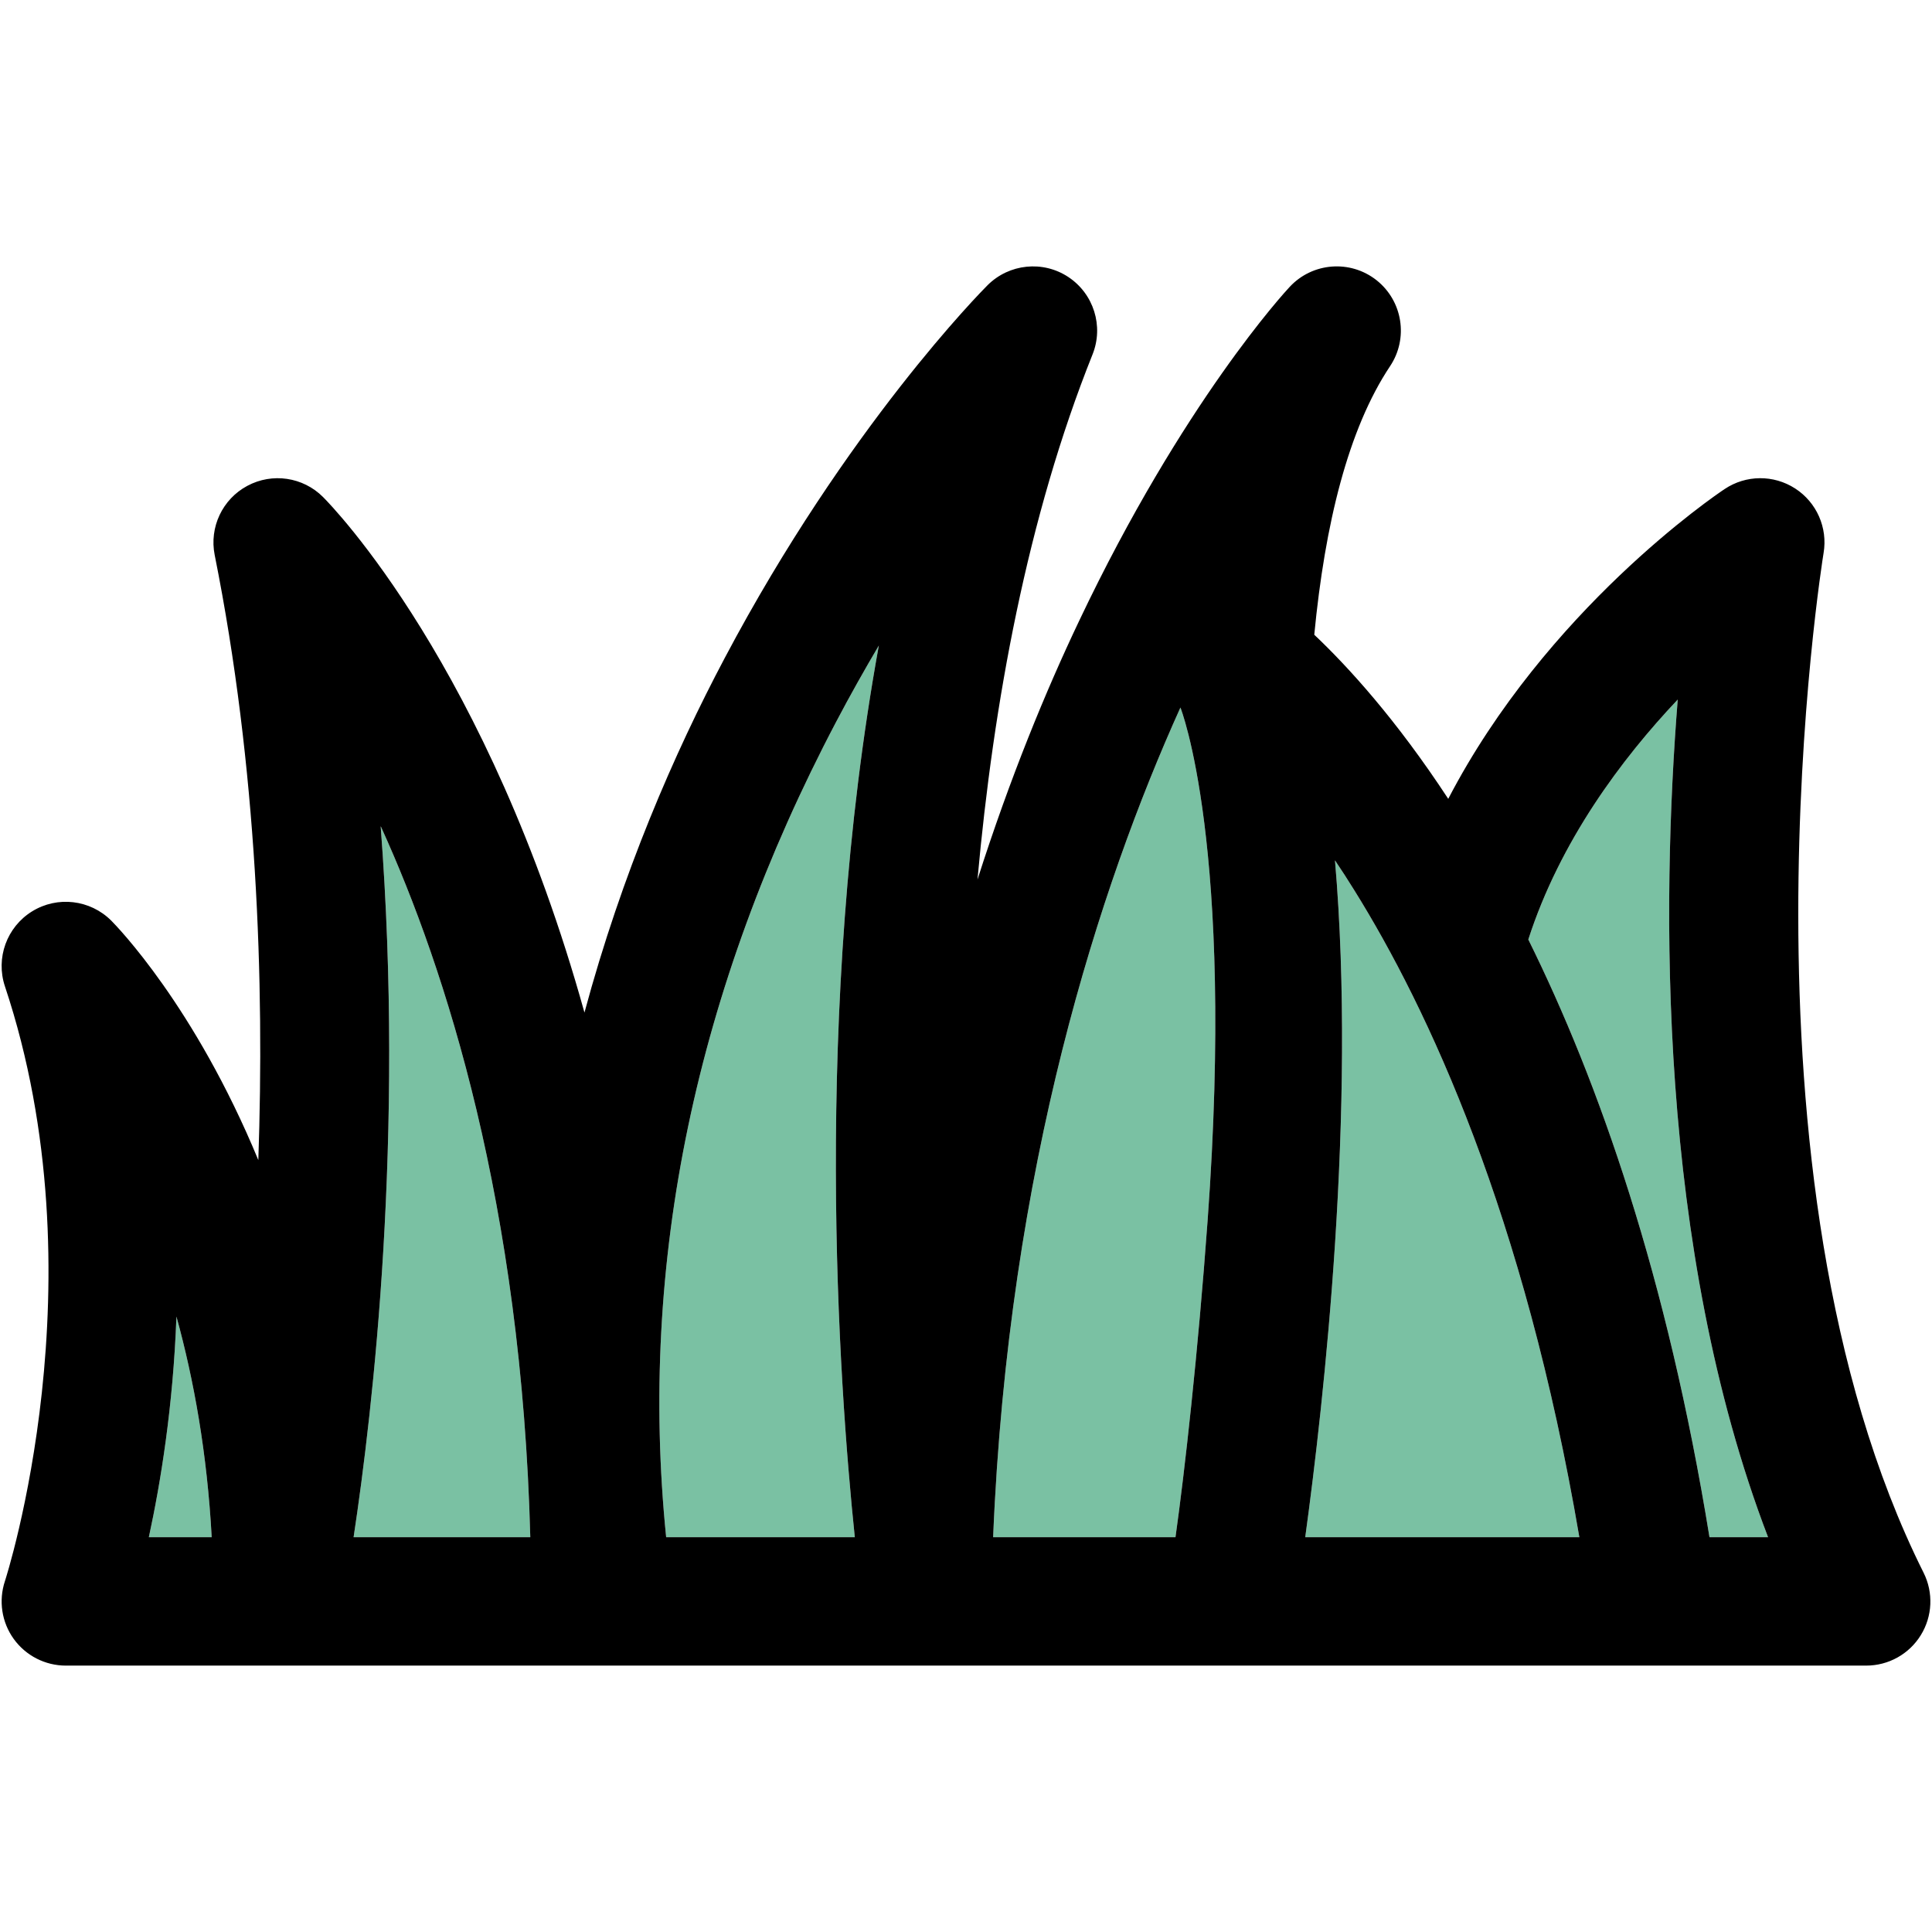
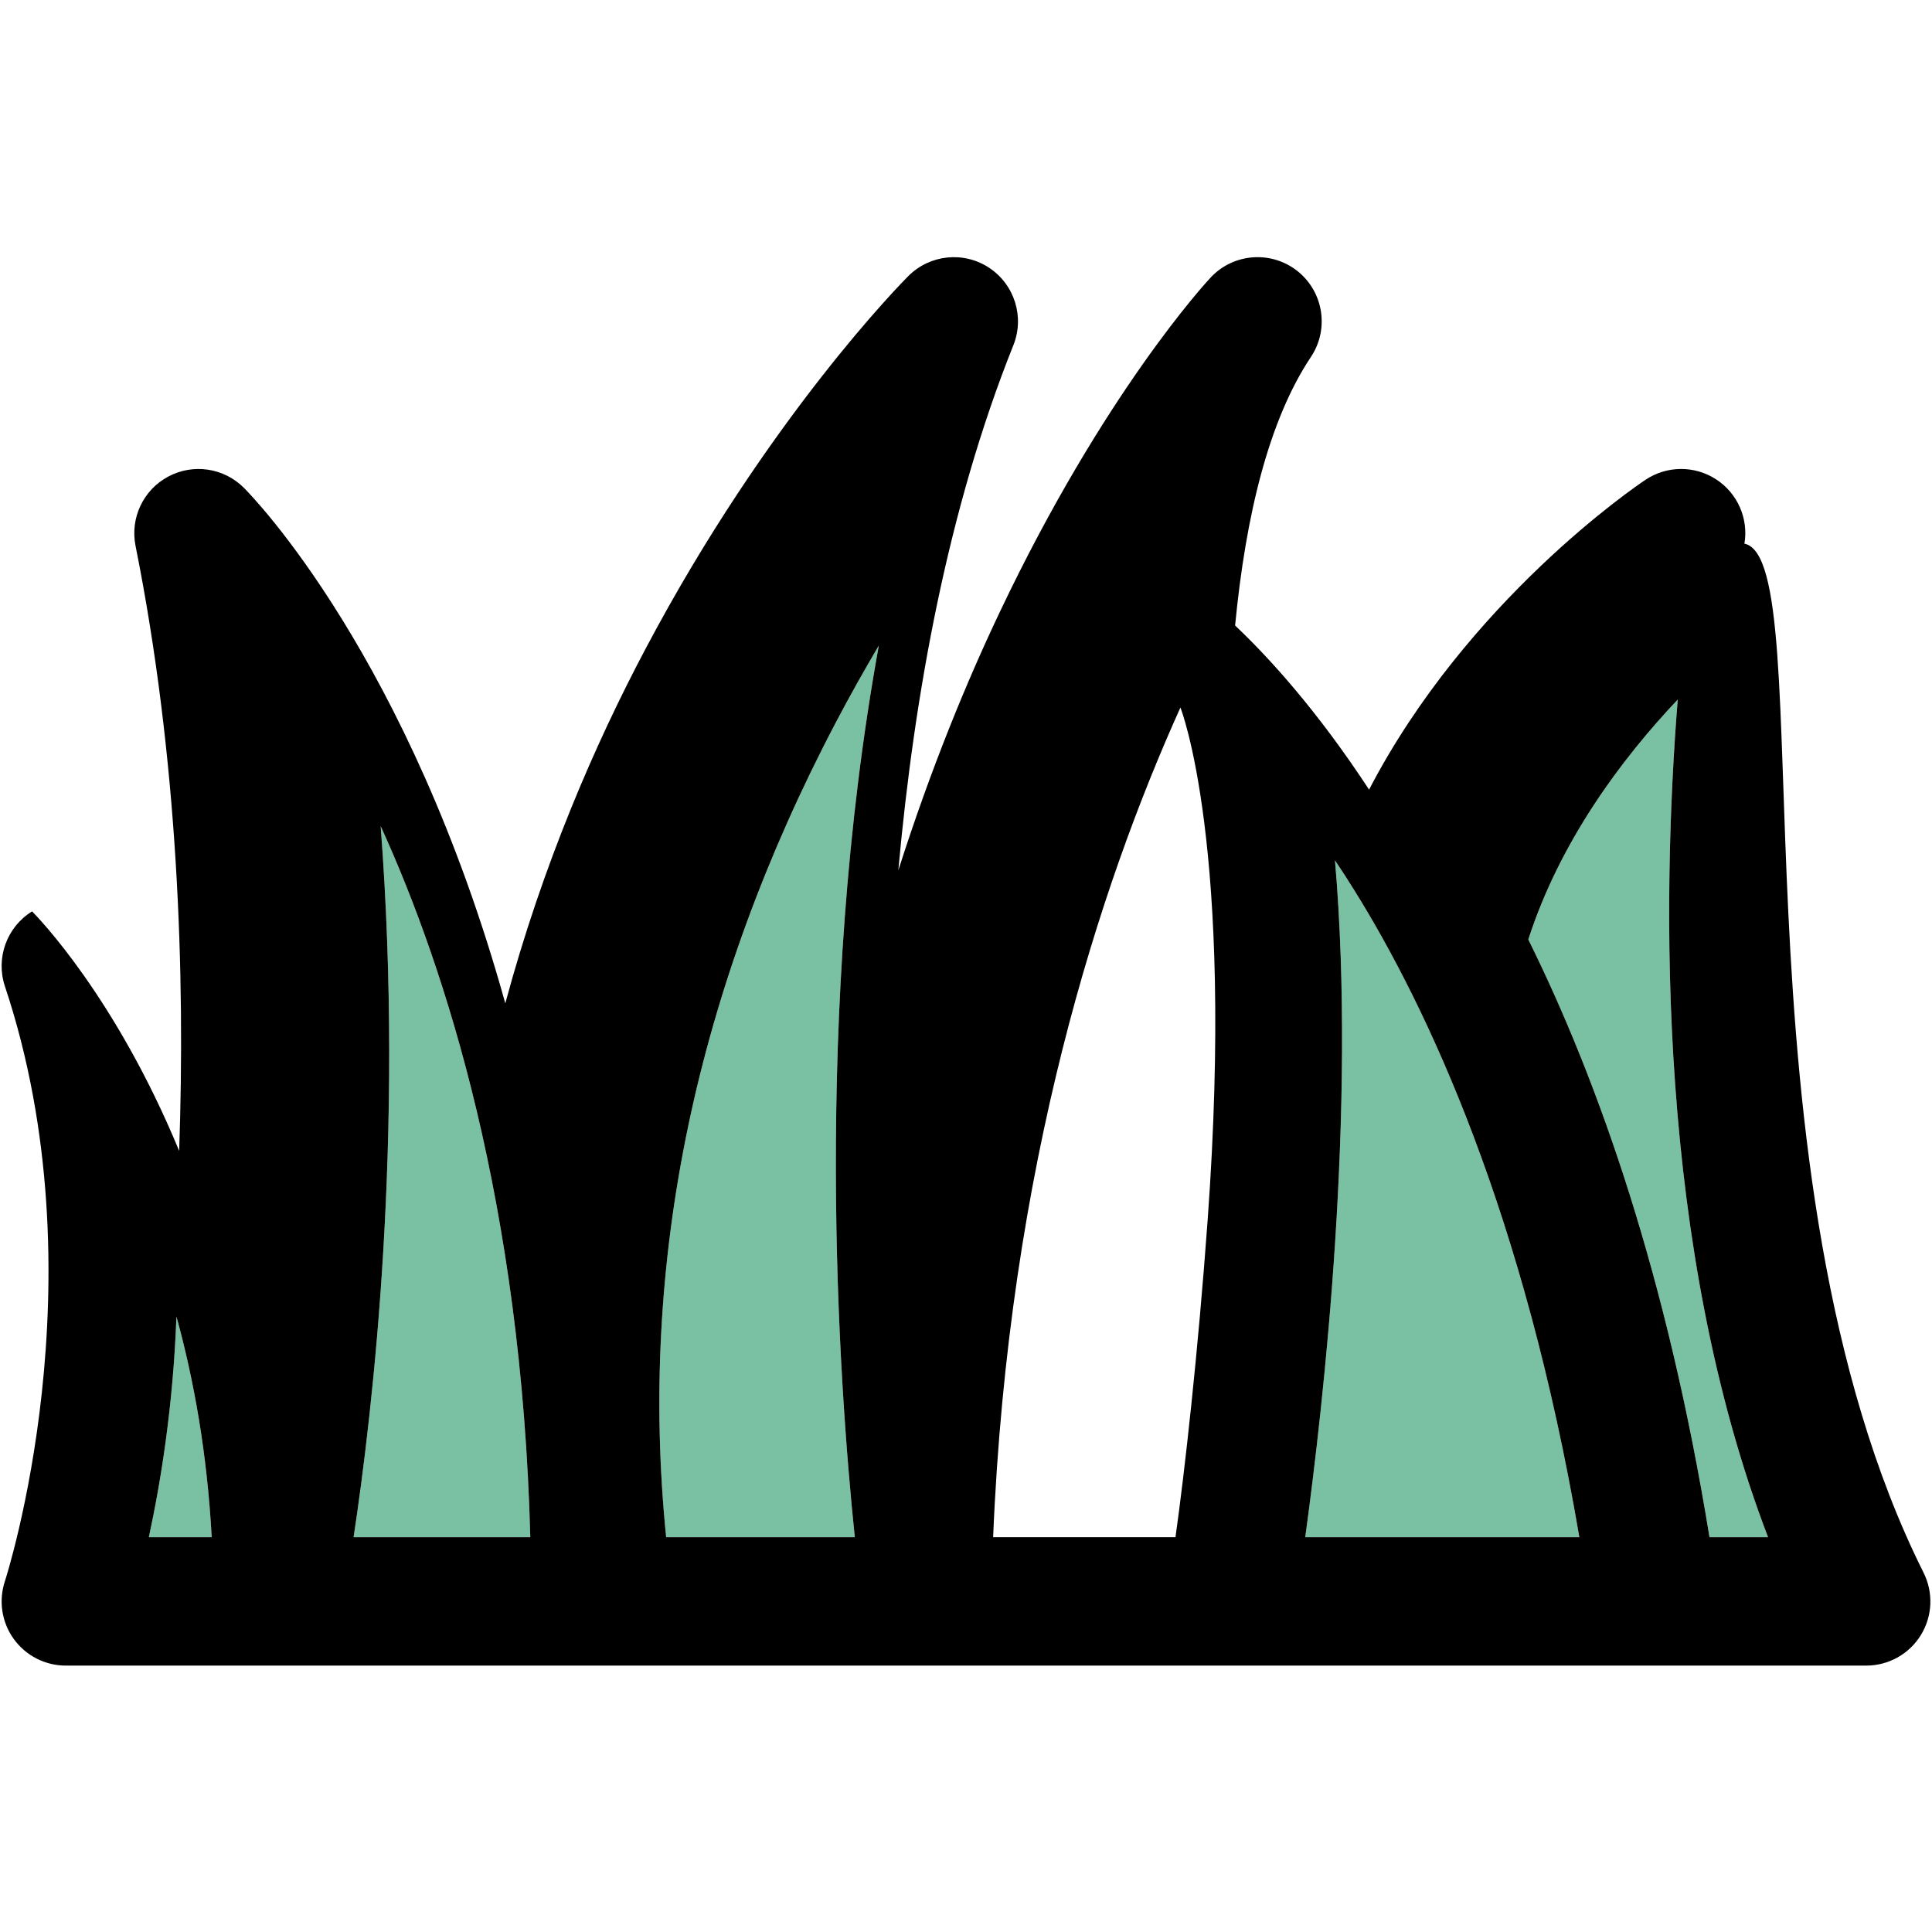
<svg xmlns="http://www.w3.org/2000/svg" height="800px" width="800px" version="1.1" id="Capa_1" viewBox="0 0 297.502 297.502" xml:space="preserve">
  <g id="XMLID_26_">
    <g>
      <path style="fill:#7AC1A3;" d="M272.259,236.711h-9.02c-6.52-40.15-17.04-70.11-27.9-92.04c4.88-15.13,14.36-27.8,23.01-36.95    C255.879,138.741,255.149,192.051,272.259,236.711z" />
      <path style="fill:#7AC1A3;" d="M243.199,236.711h-42.21c2.85-20.78,7.9-65.73,4.58-104.23c0.98,1.45,1.97,2.98,2.96,4.58    C219.879,155.271,234.729,186.981,243.199,236.711z" />
-       <path style="fill:#7AC1A3;" d="M181.769,108.951c0,0,8.4,21.05,4.19,78.95c-1.49,20.55-3.54,38.76-4.95,48.81h-28.08    C155.289,179.531,169.349,136.461,181.769,108.951z" />
      <path style="fill:#7AC1A3;" d="M32.599,236.711h-9.68c1.81-8.35,3.75-20.18,4.25-33.98    C29.869,212.521,31.899,223.841,32.599,236.711z" />
      <path style="fill:#7AC1A3;" d="M81.659,236.711h-27.21c2.99-19.73,7.83-61.75,4.17-109.48c0.04,0.08,0.08,0.16,0.12,0.24    C68.629,149.241,80.309,185.441,81.659,236.711z" />
      <path style="fill:#7AC1A3;" d="M131.629,236.711h-29.05c-4.27-42.19,4.52-84.39,26.18-125.56c2.17-4.13,4.38-8.04,6.57-11.75    C125.089,155.701,129.159,212.941,131.629,236.711z" />
-       <path d="M296.209,242.181c1.53,3.06,1.37,6.7-0.43,9.61c-1.8,2.92-4.98,4.69-8.41,4.69H10.139c-3.18,0-6.16-1.53-8.02-4.1    c-1.86-2.58-2.36-5.89-1.36-8.91c0.15-0.44,15.02-46.54,0-91.59c-1.45-4.35,0.28-9.13,4.18-11.54c3.9-2.41,8.94-1.82,12.19,1.42    c0.84,0.85,12.84,13.13,22.65,36.88c0.95-27.4-0.16-60.4-6.72-93.18c-0.85-4.27,1.19-8.6,5.03-10.65    c3.84-2.06,8.57-1.36,11.65,1.72c1.46,1.46,25.44,26.09,40.26,79.39c5.78-21.44,13.83-39.94,21.6-54.6    c18.82-35.56,39.6-56.53,40.47-57.4c3.33-3.32,8.52-3.85,12.43-1.27c3.92,2.59,5.48,7.57,3.74,11.92    c-10.04,25.1-15.26,53.65-17.72,80.87c5.03-15.74,10.53-29.07,15.66-39.85c15.97-33.62,31.76-50.72,32.43-51.43    c3.51-3.76,9.32-4.2,13.36-1.01c4.03,3.2,4.94,8.95,2.08,13.24c-6.44,9.66-10.03,24.29-11.67,41.35    c5.19,4.91,12.6,13.02,20.63,25.27c15.13-29.09,41.03-46.69,42.57-47.71c3.28-2.19,7.54-2.22,10.85-0.08    c3.31,2.14,5.03,6.04,4.38,9.92C280.649,86.091,265.439,180.651,296.209,242.181z M263.239,236.711h9.02    c-17.11-44.66-16.38-97.97-13.91-128.99c-8.65,9.15-18.13,21.82-23.01,36.95C246.199,166.601,256.719,196.561,263.239,236.711z     M200.989,236.711h42.21c-8.47-49.73-23.32-81.44-34.67-99.65c-0.99-1.6-1.98-3.13-2.96-4.58    C208.889,170.981,203.839,215.931,200.989,236.711z M185.959,187.901c4.21-57.9-4.19-78.95-4.19-78.95    c-12.42,27.51-26.48,70.58-28.84,127.76h28.08C182.419,226.661,184.469,208.451,185.959,187.901z M102.579,236.711h29.05    c-2.47-23.77-6.54-81.01,3.7-137.31c-2.19,3.71-4.4,7.62-6.57,11.75C107.099,152.321,98.309,194.521,102.579,236.711z     M54.449,236.711h27.21c-1.35-51.27-13.03-87.47-22.92-109.24c-0.04-0.08-0.08-0.16-0.12-0.24    C62.279,174.961,57.439,216.981,54.449,236.711z M22.919,236.711h9.68c-0.7-12.87-2.73-24.19-5.43-33.98    C26.669,216.531,24.729,228.361,22.919,236.711z" />
+       <path d="M296.209,242.181c1.53,3.06,1.37,6.7-0.43,9.61c-1.8,2.92-4.98,4.69-8.41,4.69H10.139c-3.18,0-6.16-1.53-8.02-4.1    c-1.86-2.58-2.36-5.89-1.36-8.91c0.15-0.44,15.02-46.54,0-91.59c-1.45-4.35,0.28-9.13,4.18-11.54c0.84,0.85,12.84,13.13,22.65,36.88c0.95-27.4-0.16-60.4-6.72-93.18c-0.85-4.27,1.19-8.6,5.03-10.65    c3.84-2.06,8.57-1.36,11.65,1.72c1.46,1.46,25.44,26.09,40.26,79.39c5.78-21.44,13.83-39.94,21.6-54.6    c18.82-35.56,39.6-56.53,40.47-57.4c3.33-3.32,8.52-3.85,12.43-1.27c3.92,2.59,5.48,7.57,3.74,11.92    c-10.04,25.1-15.26,53.65-17.72,80.87c5.03-15.74,10.53-29.07,15.66-39.85c15.97-33.62,31.76-50.72,32.43-51.43    c3.51-3.76,9.32-4.2,13.36-1.01c4.03,3.2,4.94,8.95,2.08,13.24c-6.44,9.66-10.03,24.29-11.67,41.35    c5.19,4.91,12.6,13.02,20.63,25.27c15.13-29.09,41.03-46.69,42.57-47.71c3.28-2.19,7.54-2.22,10.85-0.08    c3.31,2.14,5.03,6.04,4.38,9.92C280.649,86.091,265.439,180.651,296.209,242.181z M263.239,236.711h9.02    c-17.11-44.66-16.38-97.97-13.91-128.99c-8.65,9.15-18.13,21.82-23.01,36.95C246.199,166.601,256.719,196.561,263.239,236.711z     M200.989,236.711h42.21c-8.47-49.73-23.32-81.44-34.67-99.65c-0.99-1.6-1.98-3.13-2.96-4.58    C208.889,170.981,203.839,215.931,200.989,236.711z M185.959,187.901c4.21-57.9-4.19-78.95-4.19-78.95    c-12.42,27.51-26.48,70.58-28.84,127.76h28.08C182.419,226.661,184.469,208.451,185.959,187.901z M102.579,236.711h29.05    c-2.47-23.77-6.54-81.01,3.7-137.31c-2.19,3.71-4.4,7.62-6.57,11.75C107.099,152.321,98.309,194.521,102.579,236.711z     M54.449,236.711h27.21c-1.35-51.27-13.03-87.47-22.92-109.24c-0.04-0.08-0.08-0.16-0.12-0.24    C62.279,174.961,57.439,216.981,54.449,236.711z M22.919,236.711h9.68c-0.7-12.87-2.73-24.19-5.43-33.98    C26.669,216.531,24.729,228.361,22.919,236.711z" />
    </g>
    <g>
	</g>
  </g>
</svg>